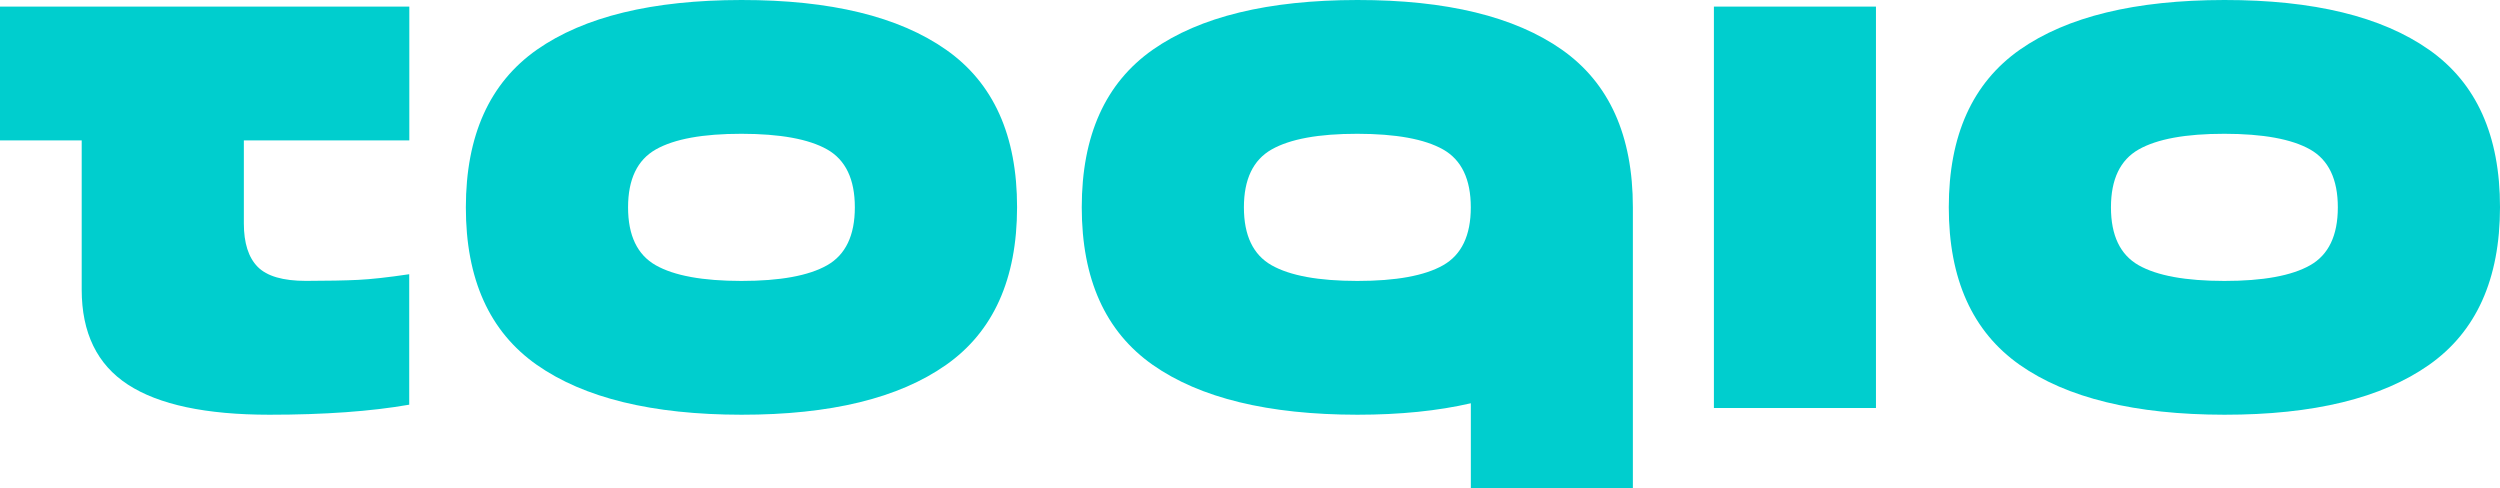
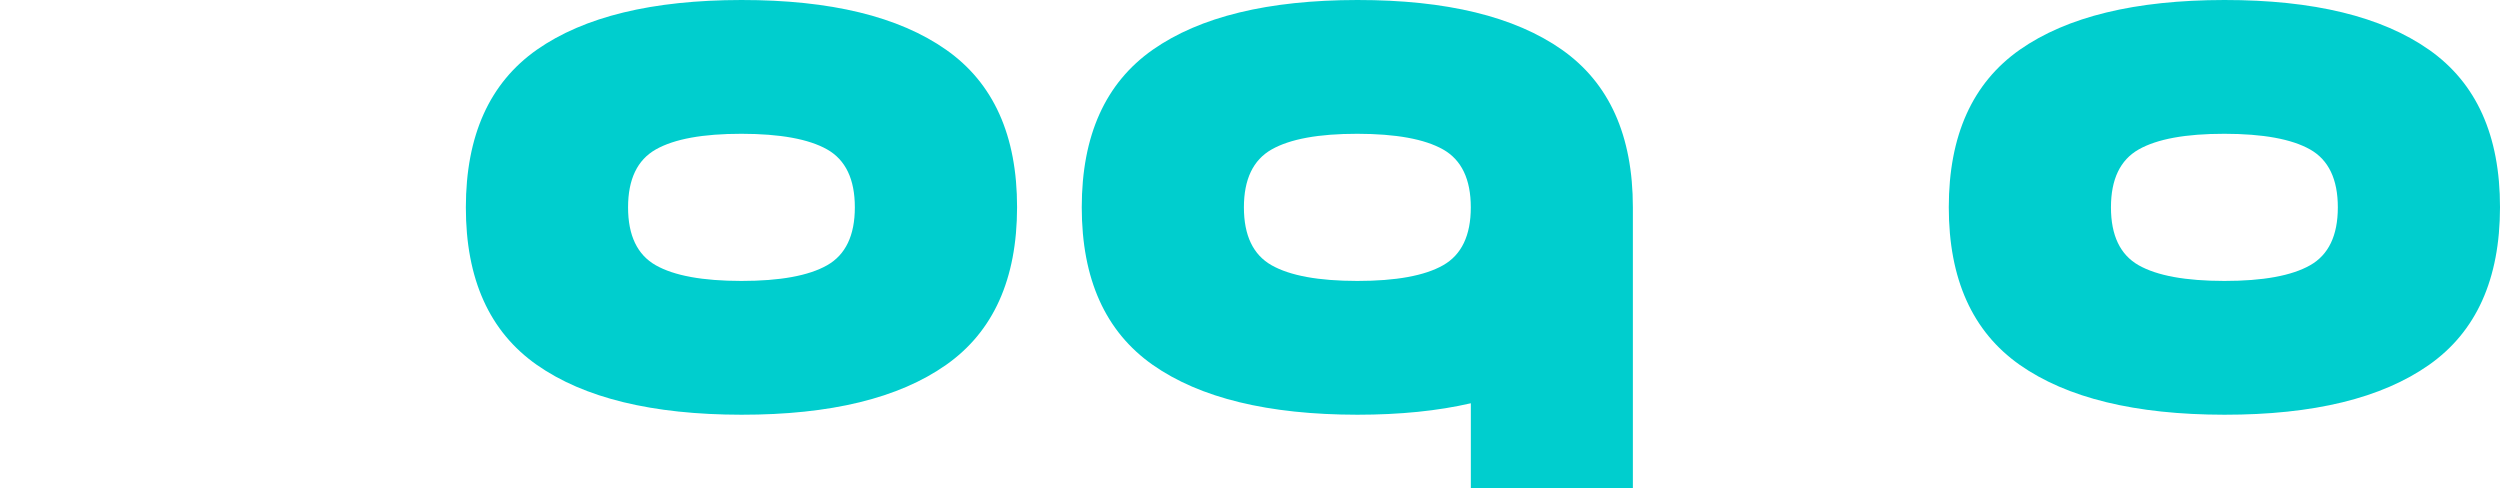
<svg xmlns="http://www.w3.org/2000/svg" fill="none" height="25" viewBox="0 0 128 25" width="128">
  <clipPath id="a">
    <path d="m0 0h128v25h-128z" />
  </clipPath>
  <g clip-path="url(#a)" fill="#00cece">
-     <path d="m0 .338v6.849h4.183v7.64c0 2.216.789 3.838 2.368 4.866s3.994 1.541 7.244 1.541c2.813 0 5.199-.171 7.157-.514v-6.68c-1.085.162-1.959.258-2.623.29-.664.032-1.551.049-2.663.051-1.175 0-1.999-.239-2.472-.718-.473-.479-.709-1.221-.709-2.225v-4.25h8.472v-6.849z" />
    <path d="m48.44 2.547c-2.423-1.701-5.915-2.55-10.478-2.547-4.562.004-8.054.852-10.476 2.547-2.42 1.702-3.631 4.391-3.634 8.067-.003 3.676 1.208 6.365 3.634 8.068 2.423 1.698 5.915 2.548 10.476 2.552 4.561.004 8.054-.847 10.478-2.552 2.42-1.701 3.631-4.391 3.634-8.068.003-3.678-1.208-6.367-3.634-8.067zm-6.09 11.034c-.945.536-2.409.804-4.391.803s-3.443-.268-4.384-.803c-.946-.537-1.418-1.525-1.418-2.964 0-1.439.473-2.427 1.418-2.964.945-.537 2.409-.805 4.389-.803s3.443.268 4.386.801c.946.536 1.418 1.524 1.418 2.964 0 1.44-.473 2.428-1.418 2.966z" />
    <path d="m79.973 2.547c-2.423-1.701-5.915-2.55-10.477-2.547-4.562.004-8.054.852-10.476 2.547-2.423 1.702-3.634 4.391-3.634 8.067 0 3.676 1.211 6.365 3.634 8.068 2.423 1.698 5.915 2.548 10.476 2.552 2.183 0 4.12-.196 5.811-.587v4.353h8.296v-14.386c0-3.676-1.21-6.365-3.631-8.067zm-6.086 11.034c-.945.536-2.409.804-4.391.803s-3.445-.268-4.39-.803c-.946-.537-1.418-1.525-1.418-2.964 0-1.439.473-2.427 1.418-2.964.945-.537 2.409-.805 4.39-.803s3.445.269 4.391.803c.946.536 1.418 1.524 1.418 2.964 0 1.44-.473 2.428-1.418 2.964z" />
-     <path d="m96.049.338h-8.297v20.552h8.297z" />
    <path d="m124.366 2.547c-2.423-1.701-5.915-2.55-10.478-2.547-4.562.004-8.054.852-10.476 2.547-2.422 1.702-3.634 4.391-3.634 8.067 0 3.676 1.212 6.365 3.634 8.068 2.423 1.698 5.915 2.548 10.476 2.552 4.561.004 8.054-.847 10.478-2.552 2.42-1.701 3.631-4.391 3.634-8.068.003-3.678-1.208-6.367-3.634-8.067zm-6.087 11.034c-.945.536-2.409.804-4.391.803s-3.445-.268-4.389-.803c-.945-.537-1.418-1.525-1.418-2.964 0-1.439.473-2.427 1.418-2.964s2.409-.805 4.389-.803c1.981.001 3.445.269 4.391.803.946.536 1.418 1.524 1.418 2.964 0 1.44-.472 2.428-1.418 2.964z" />
  </g>
</svg>